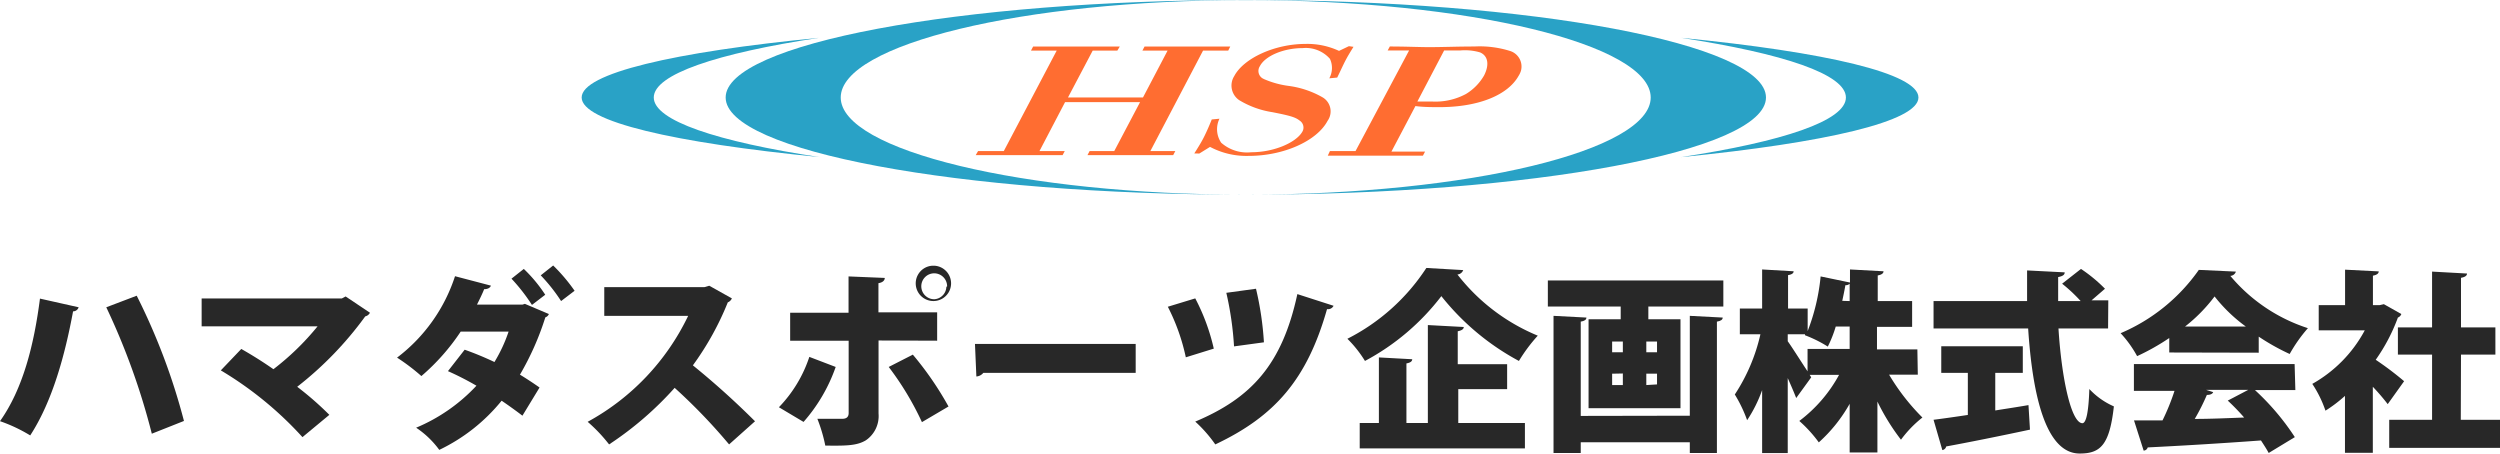
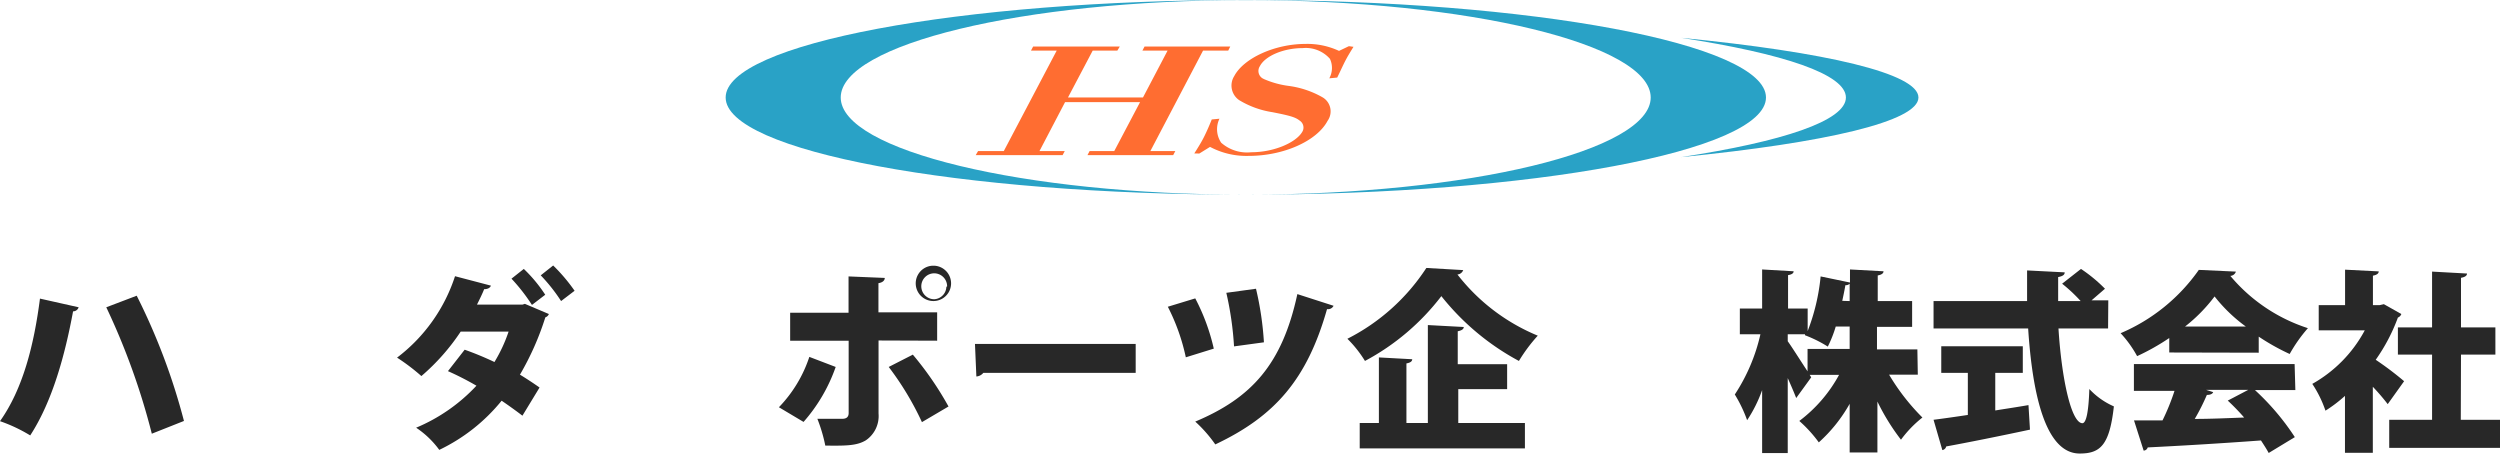
<svg xmlns="http://www.w3.org/2000/svg" viewBox="0 0 233.34 42.33">
  <path d="M10.87,30.58a.54.54,0,0,1-.52.38c-.74,4-1.91,8.37-4,11.58a14.54,14.54,0,0,0-2.82-1.33c2.13-3,3.17-7.08,3.73-11.44Zm5.42-1.08A58.9,58.9,0,0,1,20.7,41.19l-3,1.19a64.42,64.42,0,0,0-4.25-11.8Z" transform="translate(-3.53 -1.9)" style="fill:#282828" />
-   <path d="M38.06,31.09a.66.66,0,0,1-.44.34A32.53,32.53,0,0,1,31.27,38a29.93,29.93,0,0,1,3,2.62L31.76,42.7a33.37,33.37,0,0,0-7.62-6.23l1.91-2q1.54.87,3,1.89a24.38,24.38,0,0,0,4.12-4H22.35v-2.6H35.43l.36-.19Z" transform="translate(-3.53 -1.9)" style="fill:#282828" />
  <path d="M54.76,31.21a.53.53,0,0,1-.33.31,26.1,26.1,0,0,1-2.37,5.35c.57.34,1.38.88,1.83,1.2l-1.6,2.63c-.47-.37-1.35-1-1.94-1.4a16.82,16.82,0,0,1-5.82,4.59,8.51,8.51,0,0,0-2.16-2.07A16.27,16.27,0,0,0,48,37.9a27.71,27.71,0,0,0-2.66-1.36l1.56-2a29.52,29.52,0,0,1,2.78,1.15A14.06,14.06,0,0,0,51,32.85H46.53A20,20,0,0,1,42.86,37a19.06,19.06,0,0,0-2.27-1.72A15.58,15.58,0,0,0,46,27.68l3.35.88c-.07.2-.29.33-.63.33-.16.41-.45,1-.67,1.44h4.25l.22-.07ZM52.42,27a13.56,13.56,0,0,1,2,2.41l-1.24.95a17.34,17.34,0,0,0-1.91-2.45Zm2.74-.32a16.11,16.11,0,0,1,2,2.36L55.9,30A16,16,0,0,0,54,27.6Z" transform="translate(-3.53 -1.9)" style="fill:#282828" />
-   <path d="M71.84,29.75a.69.69,0,0,1-.38.37A27.11,27.11,0,0,1,68.2,36,75.59,75.59,0,0,1,74,41.22l-2.42,2.16a52.75,52.75,0,0,0-5.08-5.28,31.16,31.16,0,0,1-6.12,5.28,14.75,14.75,0,0,0-2-2.11,22.16,22.16,0,0,0,9.38-9.89H59.93V28.7h9.35l.45-.13Z" transform="translate(-3.53 -1.9)" style="fill:#282828" />
  <path d="M81.53,36.15a15.5,15.5,0,0,1-3,5.13l-2.3-1.37a12.27,12.27,0,0,0,2.84-4.7Zm4-2.47V40.5A2.74,2.74,0,0,1,84.34,43c-.85.51-1.87.51-3.78.49a14.63,14.63,0,0,0-.74-2.5h2.32c.38,0,.6-.16.6-.54V33.7H77.28V31.09h5.45V27.7l3.38.14c0,.24-.2.43-.59.49v2.72H91V33.7ZM88.73,35a30.14,30.14,0,0,1,3.33,4.84L89.58,41.3a27.52,27.52,0,0,0-3.1-5.15Zm2-8.3a1.65,1.65,0,1,1-.16,0h.16Zm1.2,1.93a1.21,1.21,0,0,0-1.2-1.22,1.21,1.21,0,1,0,0,2.42h0a1.2,1.2,0,0,0,1.13-1.16Z" transform="translate(-3.53 -1.9)" style="fill:#282828" />
  <path d="M94.53,34h15V36.7H95.31a.91.91,0,0,1-.65.34Z" transform="translate(-3.53 -1.9)" style="fill:#282828" />
  <path d="M115.09,29.75a19.16,19.16,0,0,1,1.73,4.69l-2.61.81a19,19,0,0,0-1.68-4.72Zm12.91.69a.57.57,0,0,1-.61.31c-1.86,6.55-4.86,10-10.43,12.63a12.64,12.64,0,0,0-1.87-2.13c5.26-2.21,8.12-5.36,9.53-11.9Zm-7.24-1.59a29.29,29.29,0,0,1,.74,5l-2.79.38a30.28,30.28,0,0,0-.72-5Z" transform="translate(-3.53 -1.9)" style="fill:#282828" />
  <path d="M140.1,27.11a.62.62,0,0,1-.54.41,18.35,18.35,0,0,0,7.5,5.71,15.08,15.08,0,0,0-1.76,2.36,23.32,23.32,0,0,1-7.24-6.05,22,22,0,0,1-7.13,6.05,10.9,10.9,0,0,0-1.64-2.07,19.09,19.09,0,0,0,7.37-6.61Zm-.46,11.11v3.16h6.22v2.37H130.44V41.38h1.79V35.26l3.11.17c0,.19-.16.32-.54.39v5.56h2V32.24l3.35.18c0,.2-.18.32-.56.4v3.07h4.61v2.33Z" transform="translate(-3.53 -1.9)" style="fill:#282828" />
-   <path d="M148,28.08h16.38v2.43h-7V31.7h3V40H151.8V31.7h3V30.51H148ZM161.25,40.7V31.38l3.07.16c0,.2-.18.32-.54.38V44.18h-2.53v-1H151.07v1h-2.54V31.38l3.07.16c0,.2-.17.32-.53.38v8.8ZM154,33.78v1h1v-1Zm0,3v1.06h1V36.76Zm4.19-2v-1h-1v1Zm0,3v-1h-1v1.06Z" transform="translate(-3.53 -1.9)" style="fill:#282828" />
  <path d="M182.53,36.87h-2.68a20.16,20.16,0,0,0,3.11,4,10.6,10.6,0,0,0-2,2.07,20.31,20.31,0,0,1-2.2-3.56v4.75h-2.59V39.59a14.14,14.14,0,0,1-2.88,3.6,12.32,12.32,0,0,0-1.82-2,13.33,13.33,0,0,0,3.71-4.3h-2.74l.14.23-1.4,1.93c-.2-.52-.49-1.19-.79-1.86v7H168V38.31a12.71,12.71,0,0,1-1.4,2.81,12.9,12.9,0,0,0-1.15-2.4,17,17,0,0,0,2.39-5.62h-1.92V30.7H168V27.05l2.94.17c0,.18-.16.3-.52.36V30.7h1.83v2.1a19.06,19.06,0,0,0,1.21-5.1l2.74.57V27.05l3.13.17q0,.29-.54.39V30H182v2.41h-3.28v2.1h3.77ZM170.39,33.1v.65c.38.52,1.31,2,1.85,2.81V34.47h3.93V32.38h-1.3a11.19,11.19,0,0,1-.74,1.87A11.72,11.72,0,0,0,172,33.19V33.1ZM176.17,30V28.38a.52.52,0,0,1-.4.14c-.07.43-.18.94-.29,1.46Z" transform="translate(-3.53 -1.9)" style="fill:#282828" />
  <path d="M189.76,36.7v3.51c1-.16,2.07-.32,3.1-.5L193,42c-2.85.61-5.85,1.21-7.82,1.57a.44.44,0,0,1-.36.34L184,41.08c.88-.11,2-.27,3.2-.45V36.7h-2.48V34.22h7.61V36.7Zm10.53-4.14h-4.63c.29,4.68,1.19,8.82,2.23,8.84.35,0,.58-1,.65-3.19a6.93,6.93,0,0,0,2.29,1.62c-.4,3.64-1.28,4.4-3.19,4.4-3.18,0-4.41-5.48-4.81-11.67H184V30h8.73V27.14l3.51.18c0,.24-.2.36-.61.44V30h2.1A14.52,14.52,0,0,0,196,28.38L197.76,27A14.08,14.08,0,0,1,200,28.85l-1.25,1.08h1.56Z" transform="translate(-3.53 -1.9)" style="fill:#282828" />
  <path d="M206,34.8V33.45a21,21,0,0,1-3,1.69A10.45,10.45,0,0,0,201.46,33a17.08,17.08,0,0,0,7.3-5.91l3.46.16a.57.57,0,0,1-.52.4,15.76,15.76,0,0,0,7.24,4.88,14,14,0,0,0-1.7,2.41,20.51,20.51,0,0,1-2.89-1.62v1.5Zm11.77,3.51H214a23,23,0,0,1,3.72,4.39l-2.44,1.48c-.18-.34-.44-.74-.72-1.17-3.91.29-7.89.52-10.57.65a.42.42,0,0,1-.38.3l-.9-2.82h2.66a20.7,20.7,0,0,0,1.12-2.76h-3.79v-2.5h15Zm-4.62-5.93a14.66,14.66,0,0,1-2.92-2.81,15,15,0,0,1-2.76,2.81Zm-3.71,5.91.66.21c-.07.18-.29.26-.59.26A20.2,20.2,0,0,1,208.38,41c1.48,0,3-.07,4.61-.13a20.72,20.72,0,0,0-1.53-1.58l1.91-1Z" transform="translate(-3.53 -1.9)" style="fill:#282828" />
  <path d="M227.66,31.21a.55.55,0,0,1-.32.33,16.85,16.85,0,0,1-2.07,3.94,29.85,29.85,0,0,1,2.65,2l-1.53,2.14A19.8,19.8,0,0,0,225,38v6.16h-2.6V38.85a13,13,0,0,1-1.82,1.38,10.76,10.76,0,0,0-1.23-2.5,12.47,12.47,0,0,0,4.9-5h-4.3V30.38h2.46V27.07l3.14.16c0,.2-.18.33-.54.4v2.75h.63l.39-.09Zm5.55,9.87h3.66V43.7H226.53V41.08h4V35h-3.19V32.46h3.19V27.25l3.26.18c0,.2-.18.33-.56.4v4.63h3.21V35h-3.21Z" transform="translate(-3.53 -1.9)" style="fill:#282828" />
-   <path d="M64.55,11c0-2.16,5.88-4.12,15.42-5.57C66.42,6.75,57.82,8.75,57.82,11S66.43,15.22,80,16.56C70.43,15.11,64.55,13.15,64.55,11Z" transform="translate(-3.53 -1.9)" style="fill:#29a2c6" />
  <path d="M182.59,11c0-2.24-8.6-4.24-22.15-5.57C170,6.9,175.82,8.83,175.82,11s-5.88,4.12-15.42,5.57C174,15.22,182.59,13.22,182.59,11Z" transform="translate(-3.53 -1.9)" style="fill:#29a2c6" />
  <path d="M119.82,1.9C93,1.9,71.26,6,71.26,11S93,20.07,119.82,20.07,168.36,16,168.36,11,146.6,1.9,119.82,1.9Zm0,18.17C99,20.07,82,15.93,82,11s16.9-9.09,37.8-9.09,37.8,4.15,37.8,9.09S140.67,20.07,119.82,20.07Z" transform="translate(-3.53 -1.9)" style="fill:#29a2c6" />
  <path d="M94.82,16h2.4l4.94-9.38h-2.4l.2-.38h8.09l-.23.38h-2.3L103.21,11h7l2.3-4.38h-2.35l.2-.38h8l-.19.38h-2.35L110.9,16h2.33l-.2.38h-8l.2-.38h2.3l2.41-4.57h-7L100.55,16h2.36l-.2.38H94.6Z" transform="translate(-3.53 -1.9)" style="fill:#ff6d31" />
  <path d="M115,16.22c.27-.42.58-.92.81-1.35s.54-1.12.82-1.82l.72-.07a2.25,2.25,0,0,0,.16,2.24,3.65,3.65,0,0,0,2.81.89c2.11,0,4.15-.89,4.75-1.89a.77.77,0,0,0-.23-1.06h0c-.39-.31-.82-.45-2.55-.79a8.44,8.44,0,0,1-3.11-1.13A1.65,1.65,0,0,1,118.73,9c.88-1.67,3.79-3,6.64-3a7,7,0,0,1,3.14.65l.92-.44.43.06c-.29.47-.52.84-.74,1.26s-.48,1-.78,1.61l-.74.07a2,2,0,0,0,.06-1.82,3,3,0,0,0-2.54-1c-1.79,0-3.51.73-4,1.69a.81.81,0,0,0,.23,1.12l.15.08a8.51,8.51,0,0,0,2.32.64A8.65,8.65,0,0,1,127,11a1.52,1.52,0,0,1,.5,2.09l-.06.09c-1,1.89-4.12,3.27-7.35,3.27a7.23,7.23,0,0,1-3.62-.84l-1,.62Z" transform="translate(-3.53 -1.9)" style="fill:#ff6d31" />
-   <path d="M127.66,16h2.39l5-9.39h-2l.2-.37c1.5,0,2.72.06,3.66.06,1.33,0,2.62-.06,4.23-.06a9.45,9.45,0,0,1,3.34.42,1.52,1.52,0,0,1,1,1.88,2,2,0,0,1-.21.44c-1,1.79-3.73,2.92-7.38,2.92-.75,0-1.5,0-2.25-.1l-2.24,4.25h3.14l-.2.38h-8.88Zm8.16-4.62h1.46a6,6,0,0,0,3.08-.71,4.83,4.83,0,0,0,1.69-1.73c.51-1,.37-1.83-.38-2.15a5,5,0,0,0-1.85-.18h-1.5Z" transform="translate(-3.53 -1.9)" style="fill:#ff6d31" />
</svg>